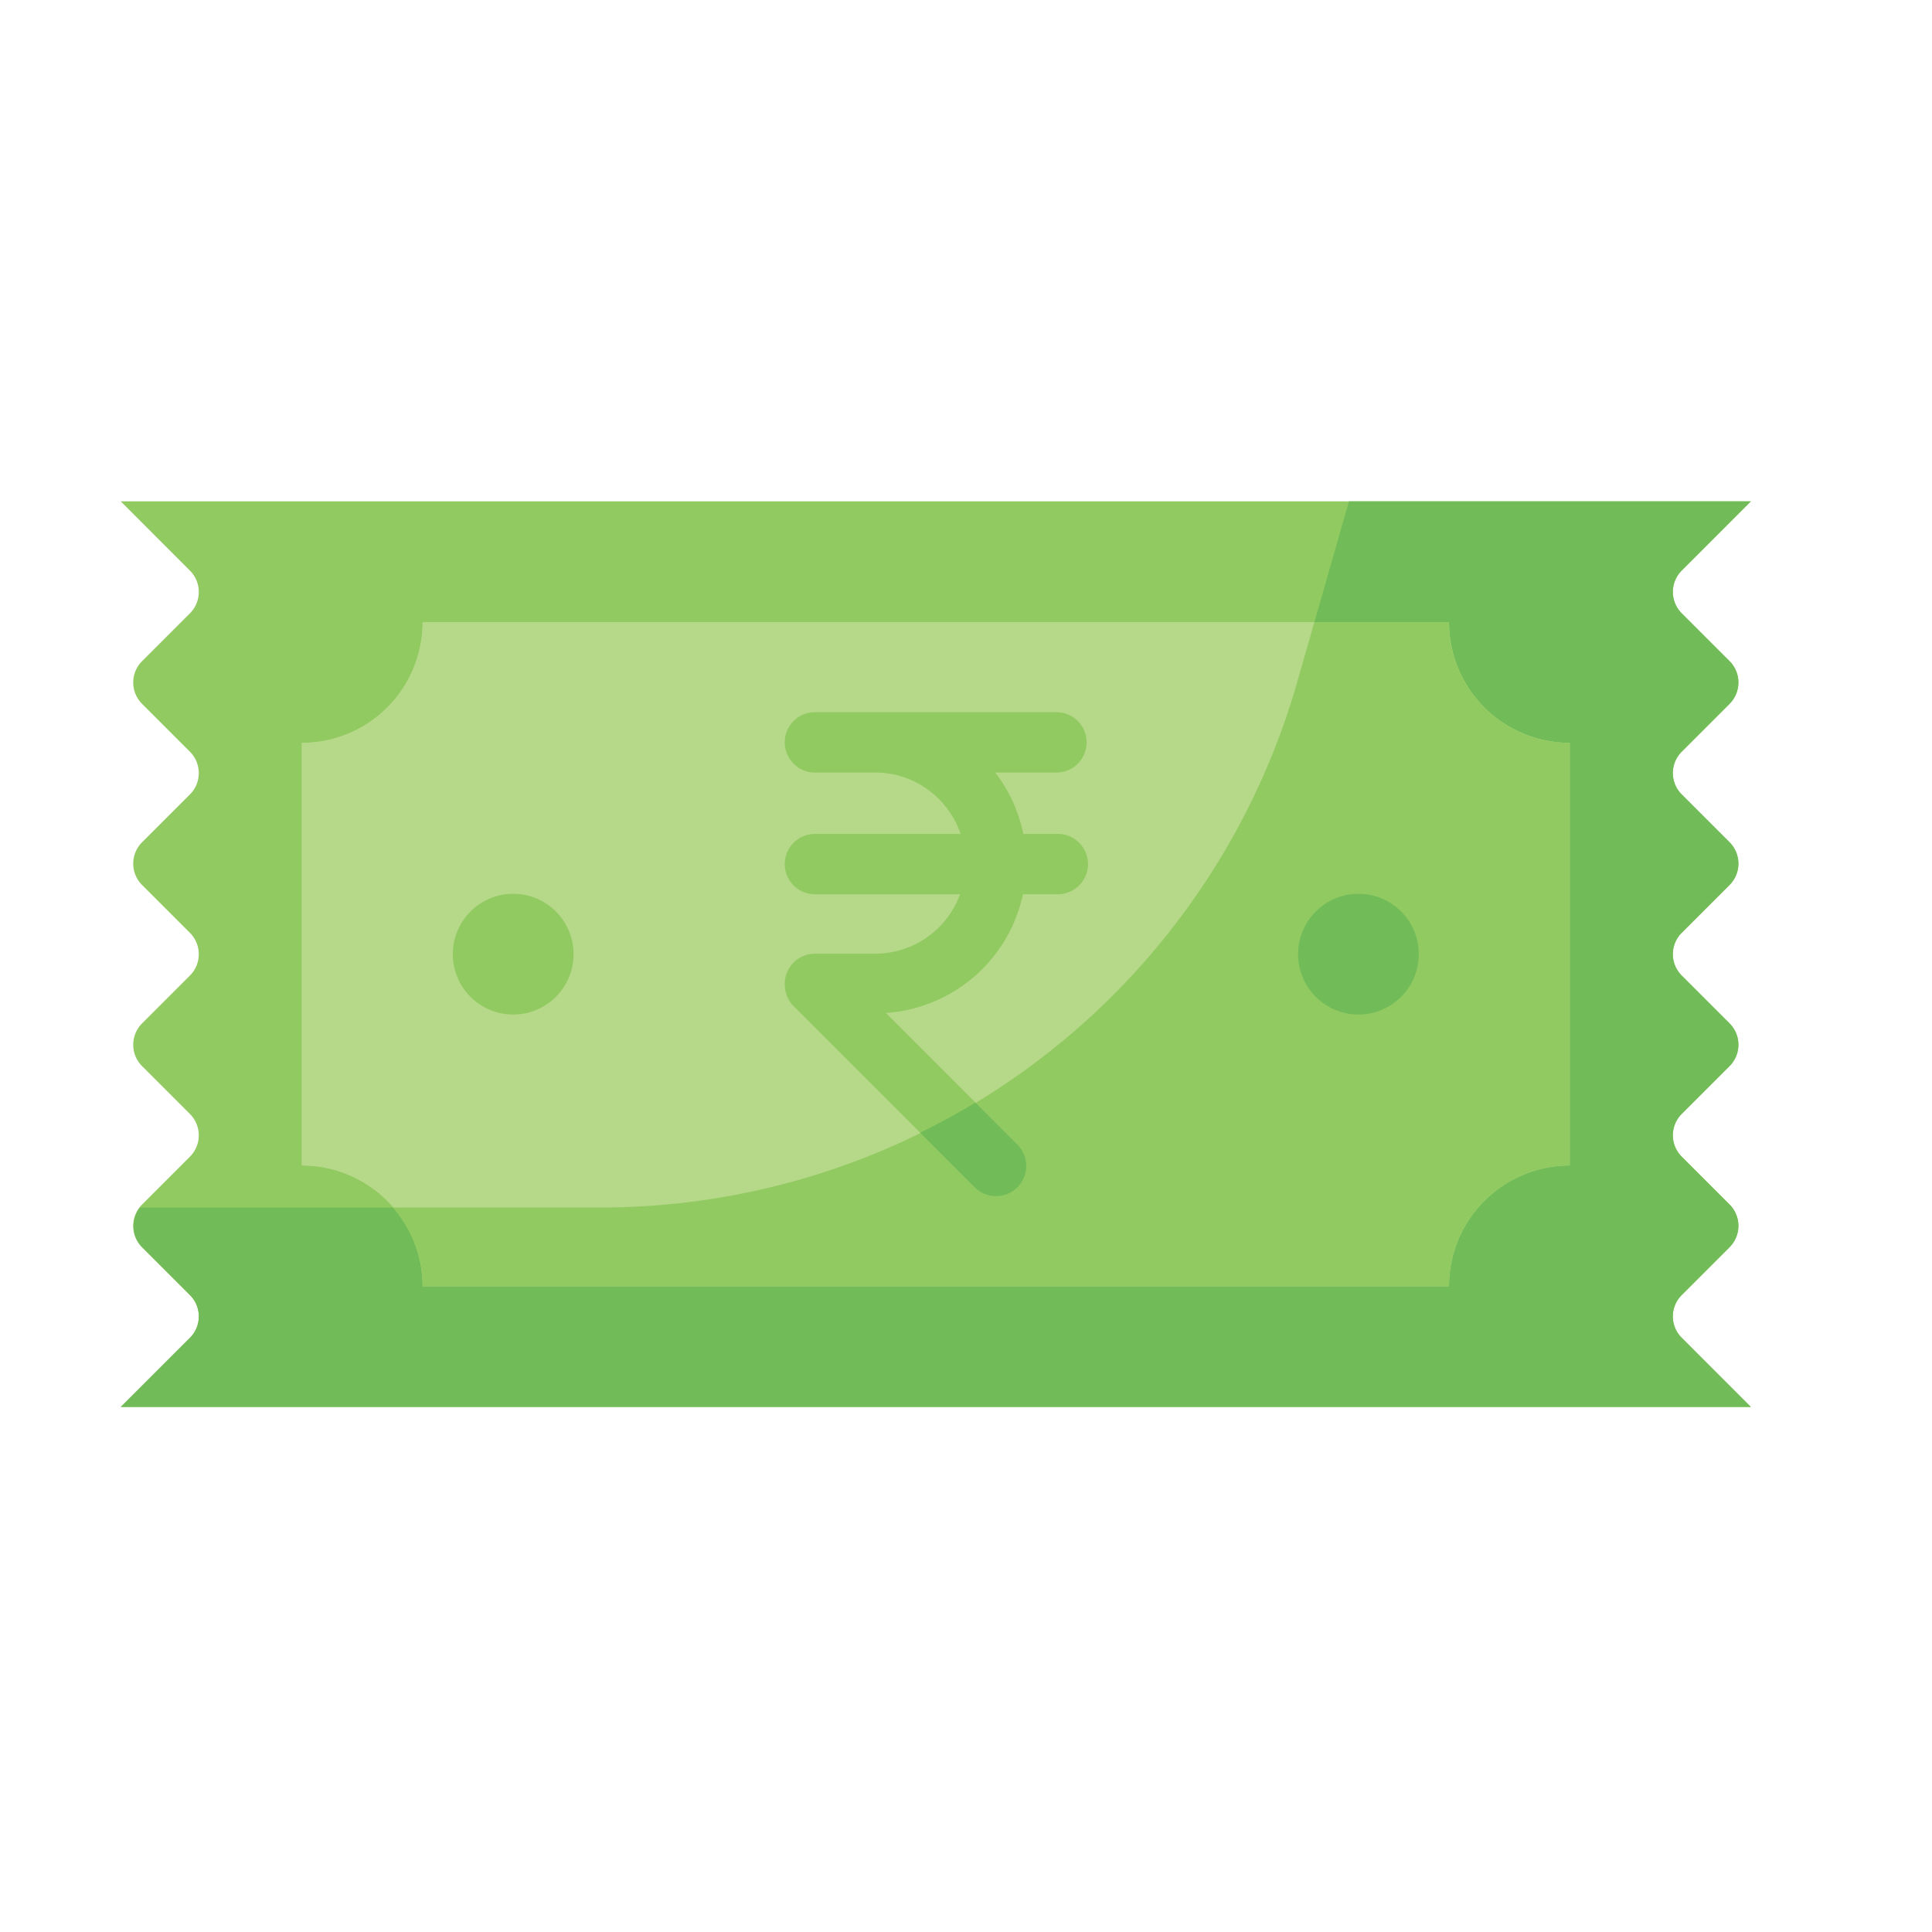
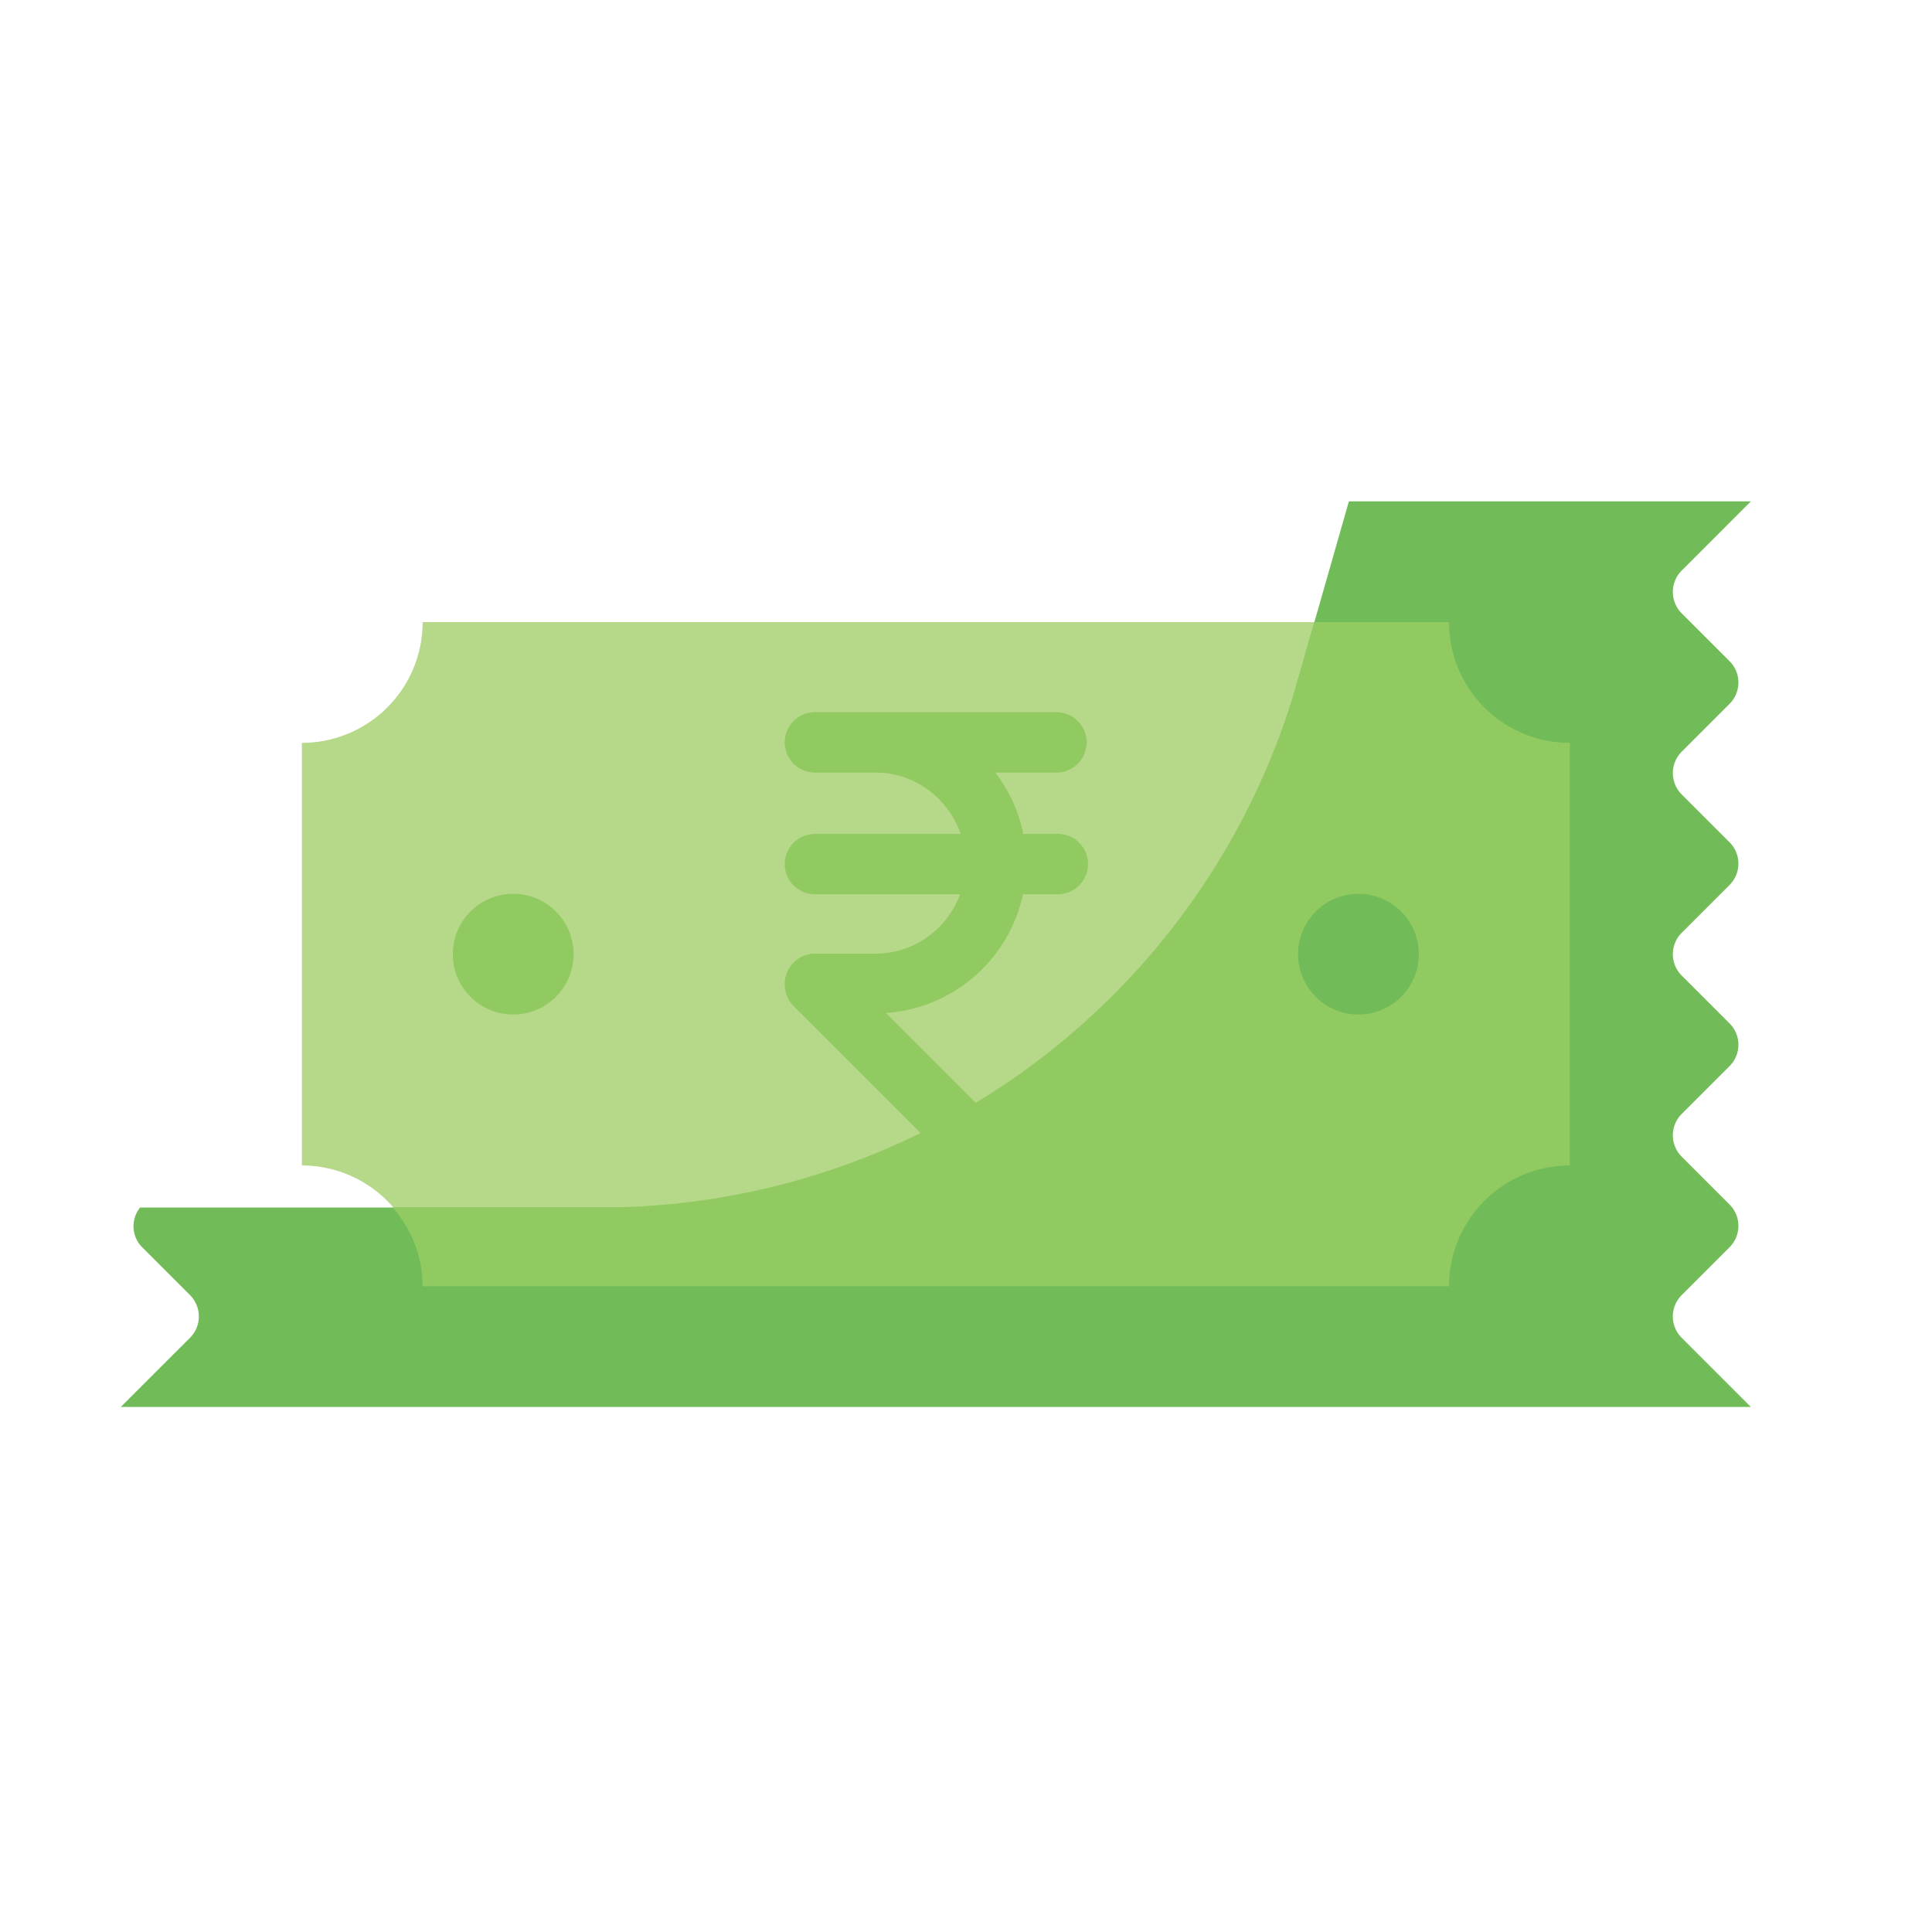
<svg xmlns="http://www.w3.org/2000/svg" viewBox="0 0 32 32">
-   <path fill="#92ca62" d="M29 8.304 27.854 9.45a.5.5 0 0 0 0 .707l.793.793a.5.5 0 0 1 0 .707l-.793.793a.5.5 0 0 0 0 .707l.793.793a.5.5 0 0 1 0 .707l-.793.793a.5.5 0 0 0 0 .707l.793.793a.5.5 0 0 1 0 .707l-.793.793a.5.5 0 0 0 0 .707l.793.793a.5.5 0 0 1 0 .707l-.793.793a.5.5 0 0 0 0 .707L29 23.304H2l1.146-1.146a.5.5 0 0 0 0-.707l-.793-.793a.5.5 0 0 1 0-.707l.793-.793a.5.5 0 0 0 0-.707l-.793-.793a.5.5 0 0 1 0-.707l.793-.793a.5.5 0 0 0 0-.707l-.793-.793a.5.5 0 0 1 0-.707l.793-.793a.5.5 0 0 0 0-.707l-.793-.793a.5.5 0 0 1 0-.707l.793-.793a.5.5 0 0 0 0-.707L2 8.304h27" />
  <path fill="#b6d889" d="M24 10.304H7a2 2 0 0 1-2 2v7a2 2 0 0 1 2 2h17a2 2 0 0 1 2-2v-7a2 2 0 0 1-2-2z" />
  <path fill="#71bc58" d="m27.854 21.451.793-.793a.5.5 0 0 0 0-.707l-.793-.793a.5.5 0 0 1 0-.707l.793-.793a.5.5 0 0 0 0-.707l-.793-.793a.5.5 0 0 1 0-.707l.793-.793a.5.5 0 0 0 0-.707l-.793-.793a.5.5 0 0 1 0-.707l.793-.793a.5.5 0 0 0 0-.707l-.793-.793a.5.5 0 0 1 0-.707L29 8.304h-6.658L19 20H2.321a.494.494 0 0 0 .033.658l.793.793a.5.5 0 0 1 0 .707L2 23.304h27l-1.146-1.146a.499.499 0 0 1 0-.707z" />
-   <path fill="#b6d889" d="M24 10.304H7a2 2 0 0 1-2 2v7a2 2 0 0 1 2 2h17a2 2 0 0 1 2-2v-7a2 2 0 0 1-2-2z" />
  <path fill="#92ca62" d="M24 10.304h-2.23l-.284.992A11.999 11.999 0 0 1 9.948 20H6.505c.304.351.495.803.495 1.304h17a2 2 0 0 1 2-2v-7a2 2 0 0 1-2-2z" />
  <path fill="#92ca62" d="M17.498 13.812h-.549a2.484 2.484 0 0 0-.464-1.016h1.013a.5.5 0 0 0 0-1h-4a.5.5 0 0 0 0 1h1c.657 0 1.21.427 1.413 1.016h-2.413a.5.5 0 0 0 0 1h2.403a1.497 1.497 0 0 1-1.403.984h-1a.5.5 0 0 0-.5.5l.002.008a.493.493 0 0 0 .145.361l3 3a.498.498 0 0 0 .708 0 .5.5 0 0 0 0-.707l-2.18-2.18a2.496 2.496 0 0 0 2.271-1.967h.555a.5.5 0 1 0-.001-.999z" />
-   <path fill="#71bc58" d="M16.498 19.812a.5.5 0 0 0 .354-.853l-.697-.697c-.297.18-.602.346-.915.499l.905.905a.498.498 0 0 0 .353.146z" />
  <circle cx="8.5" cy="15.804" r="1" fill="#92ca62" />
  <circle cx="22.5" cy="15.804" r="1" fill="#71bc58" />
</svg>